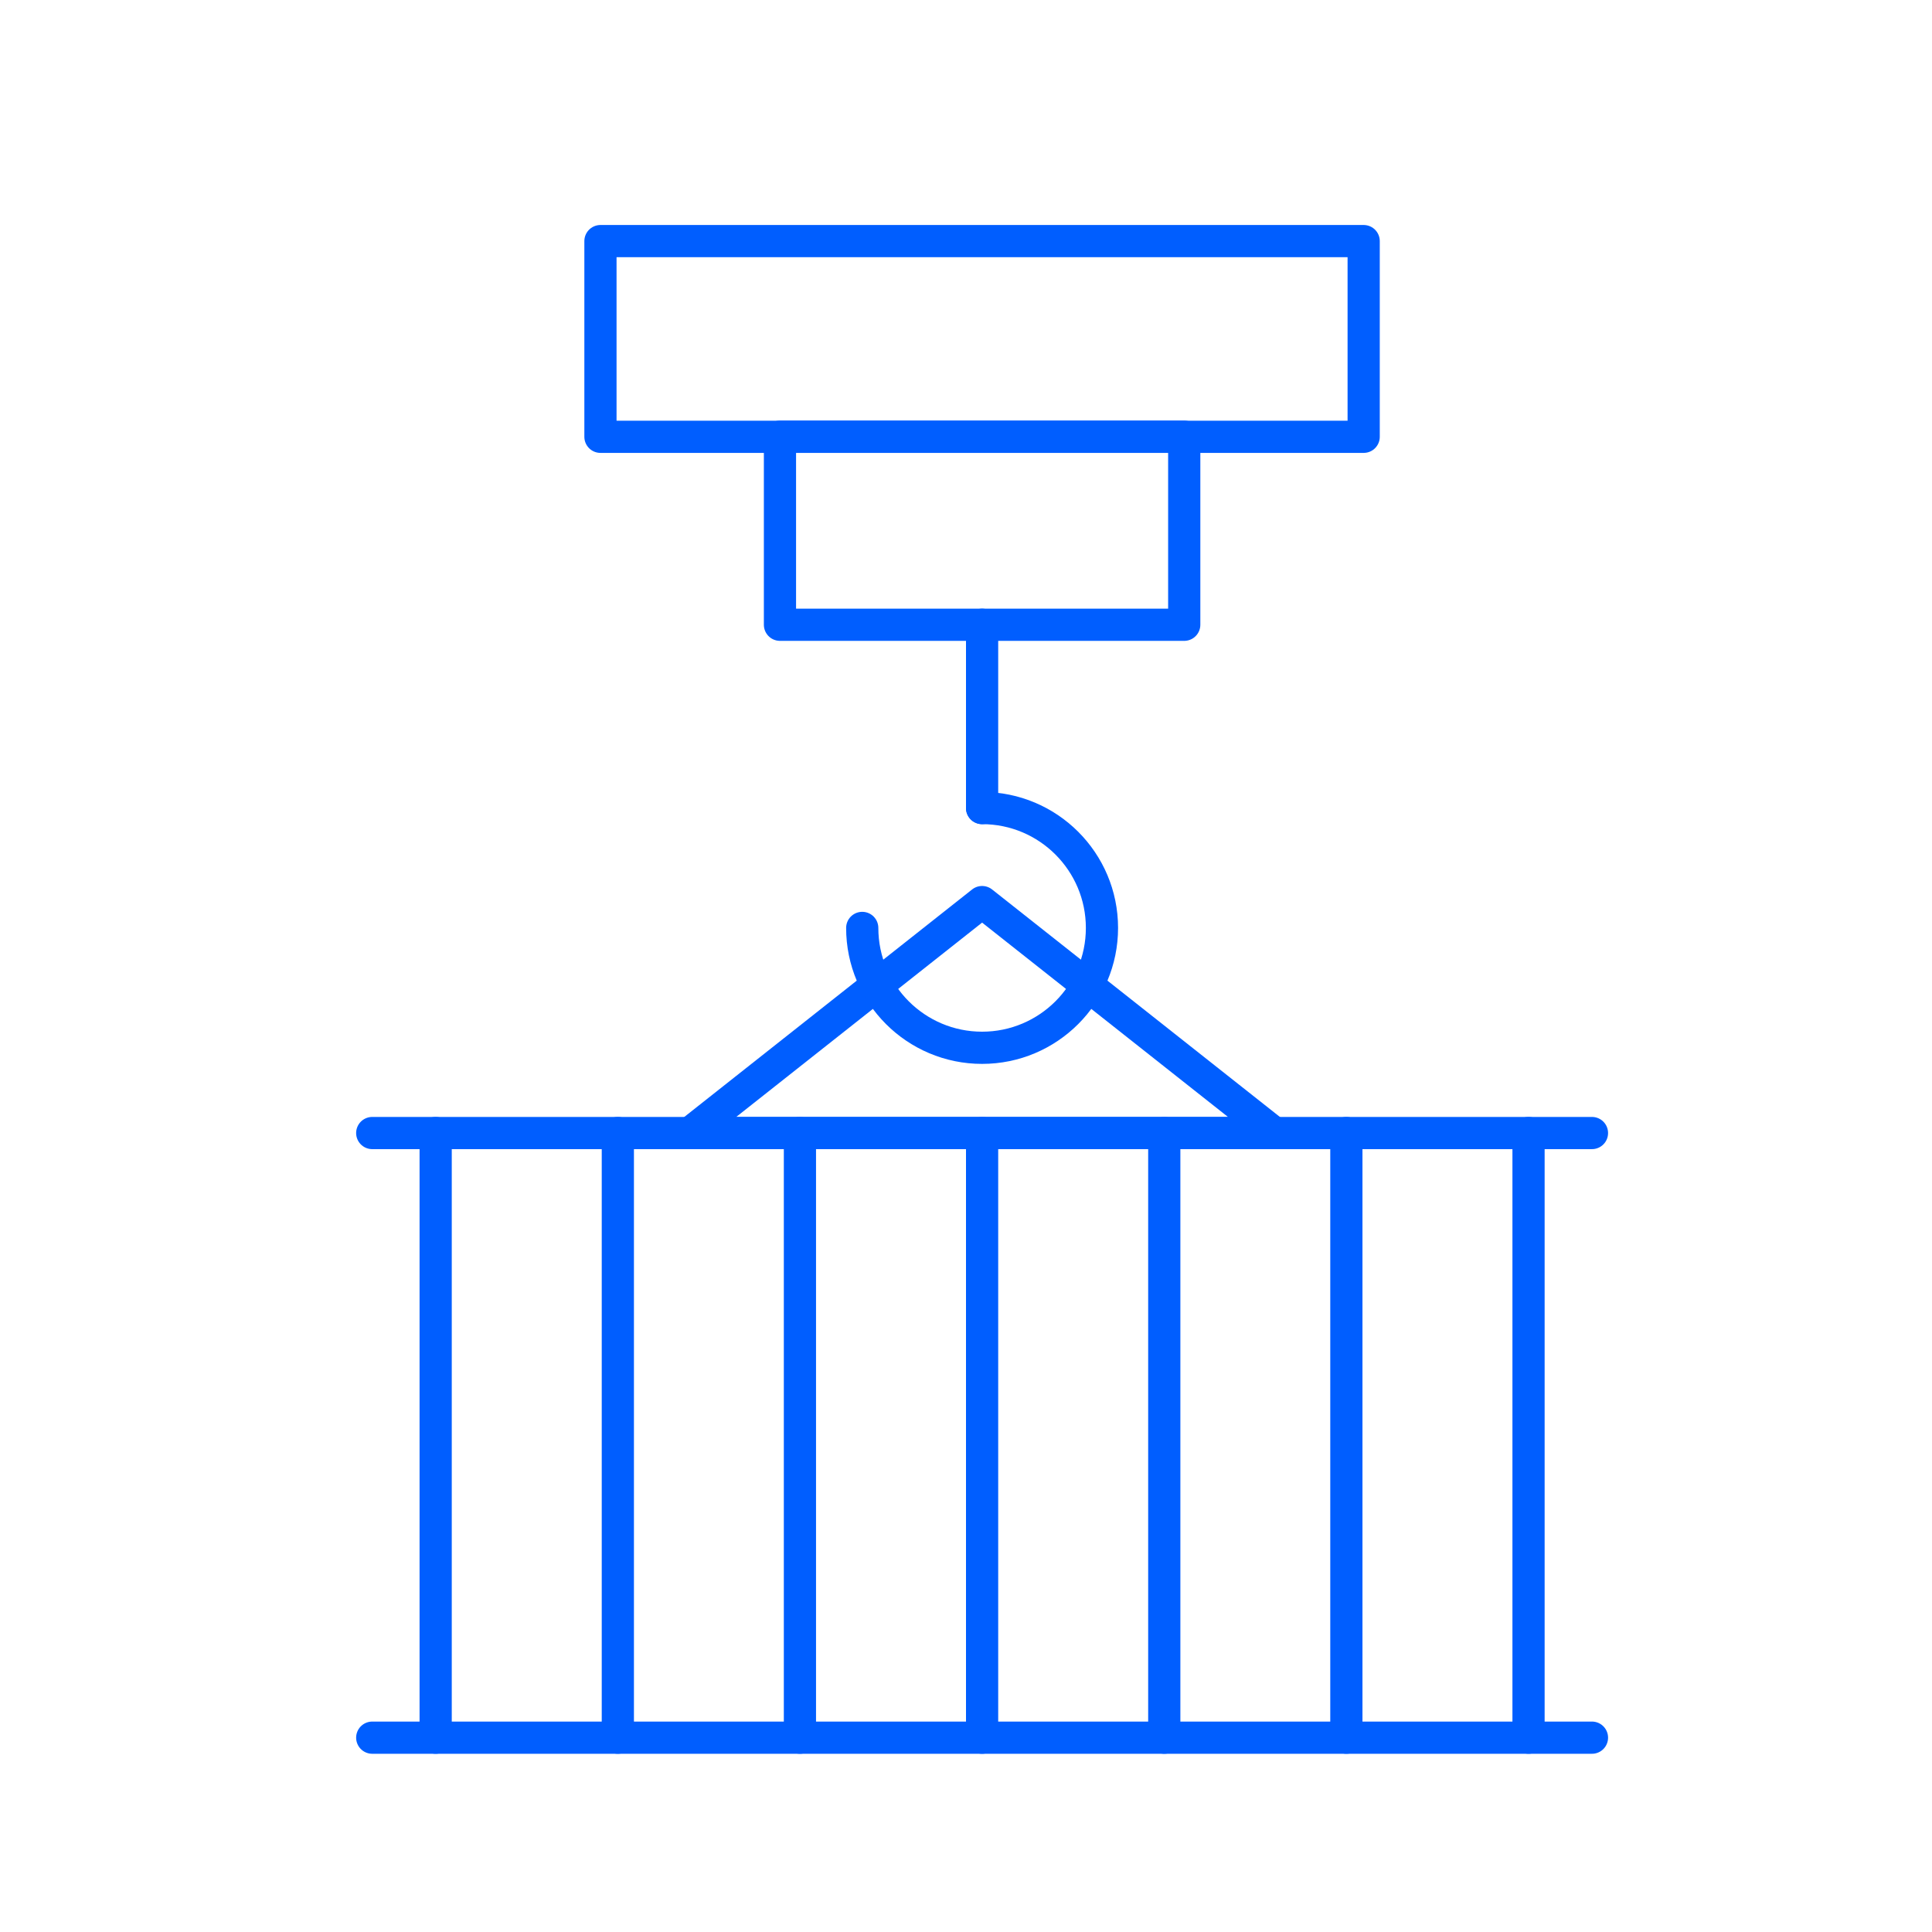
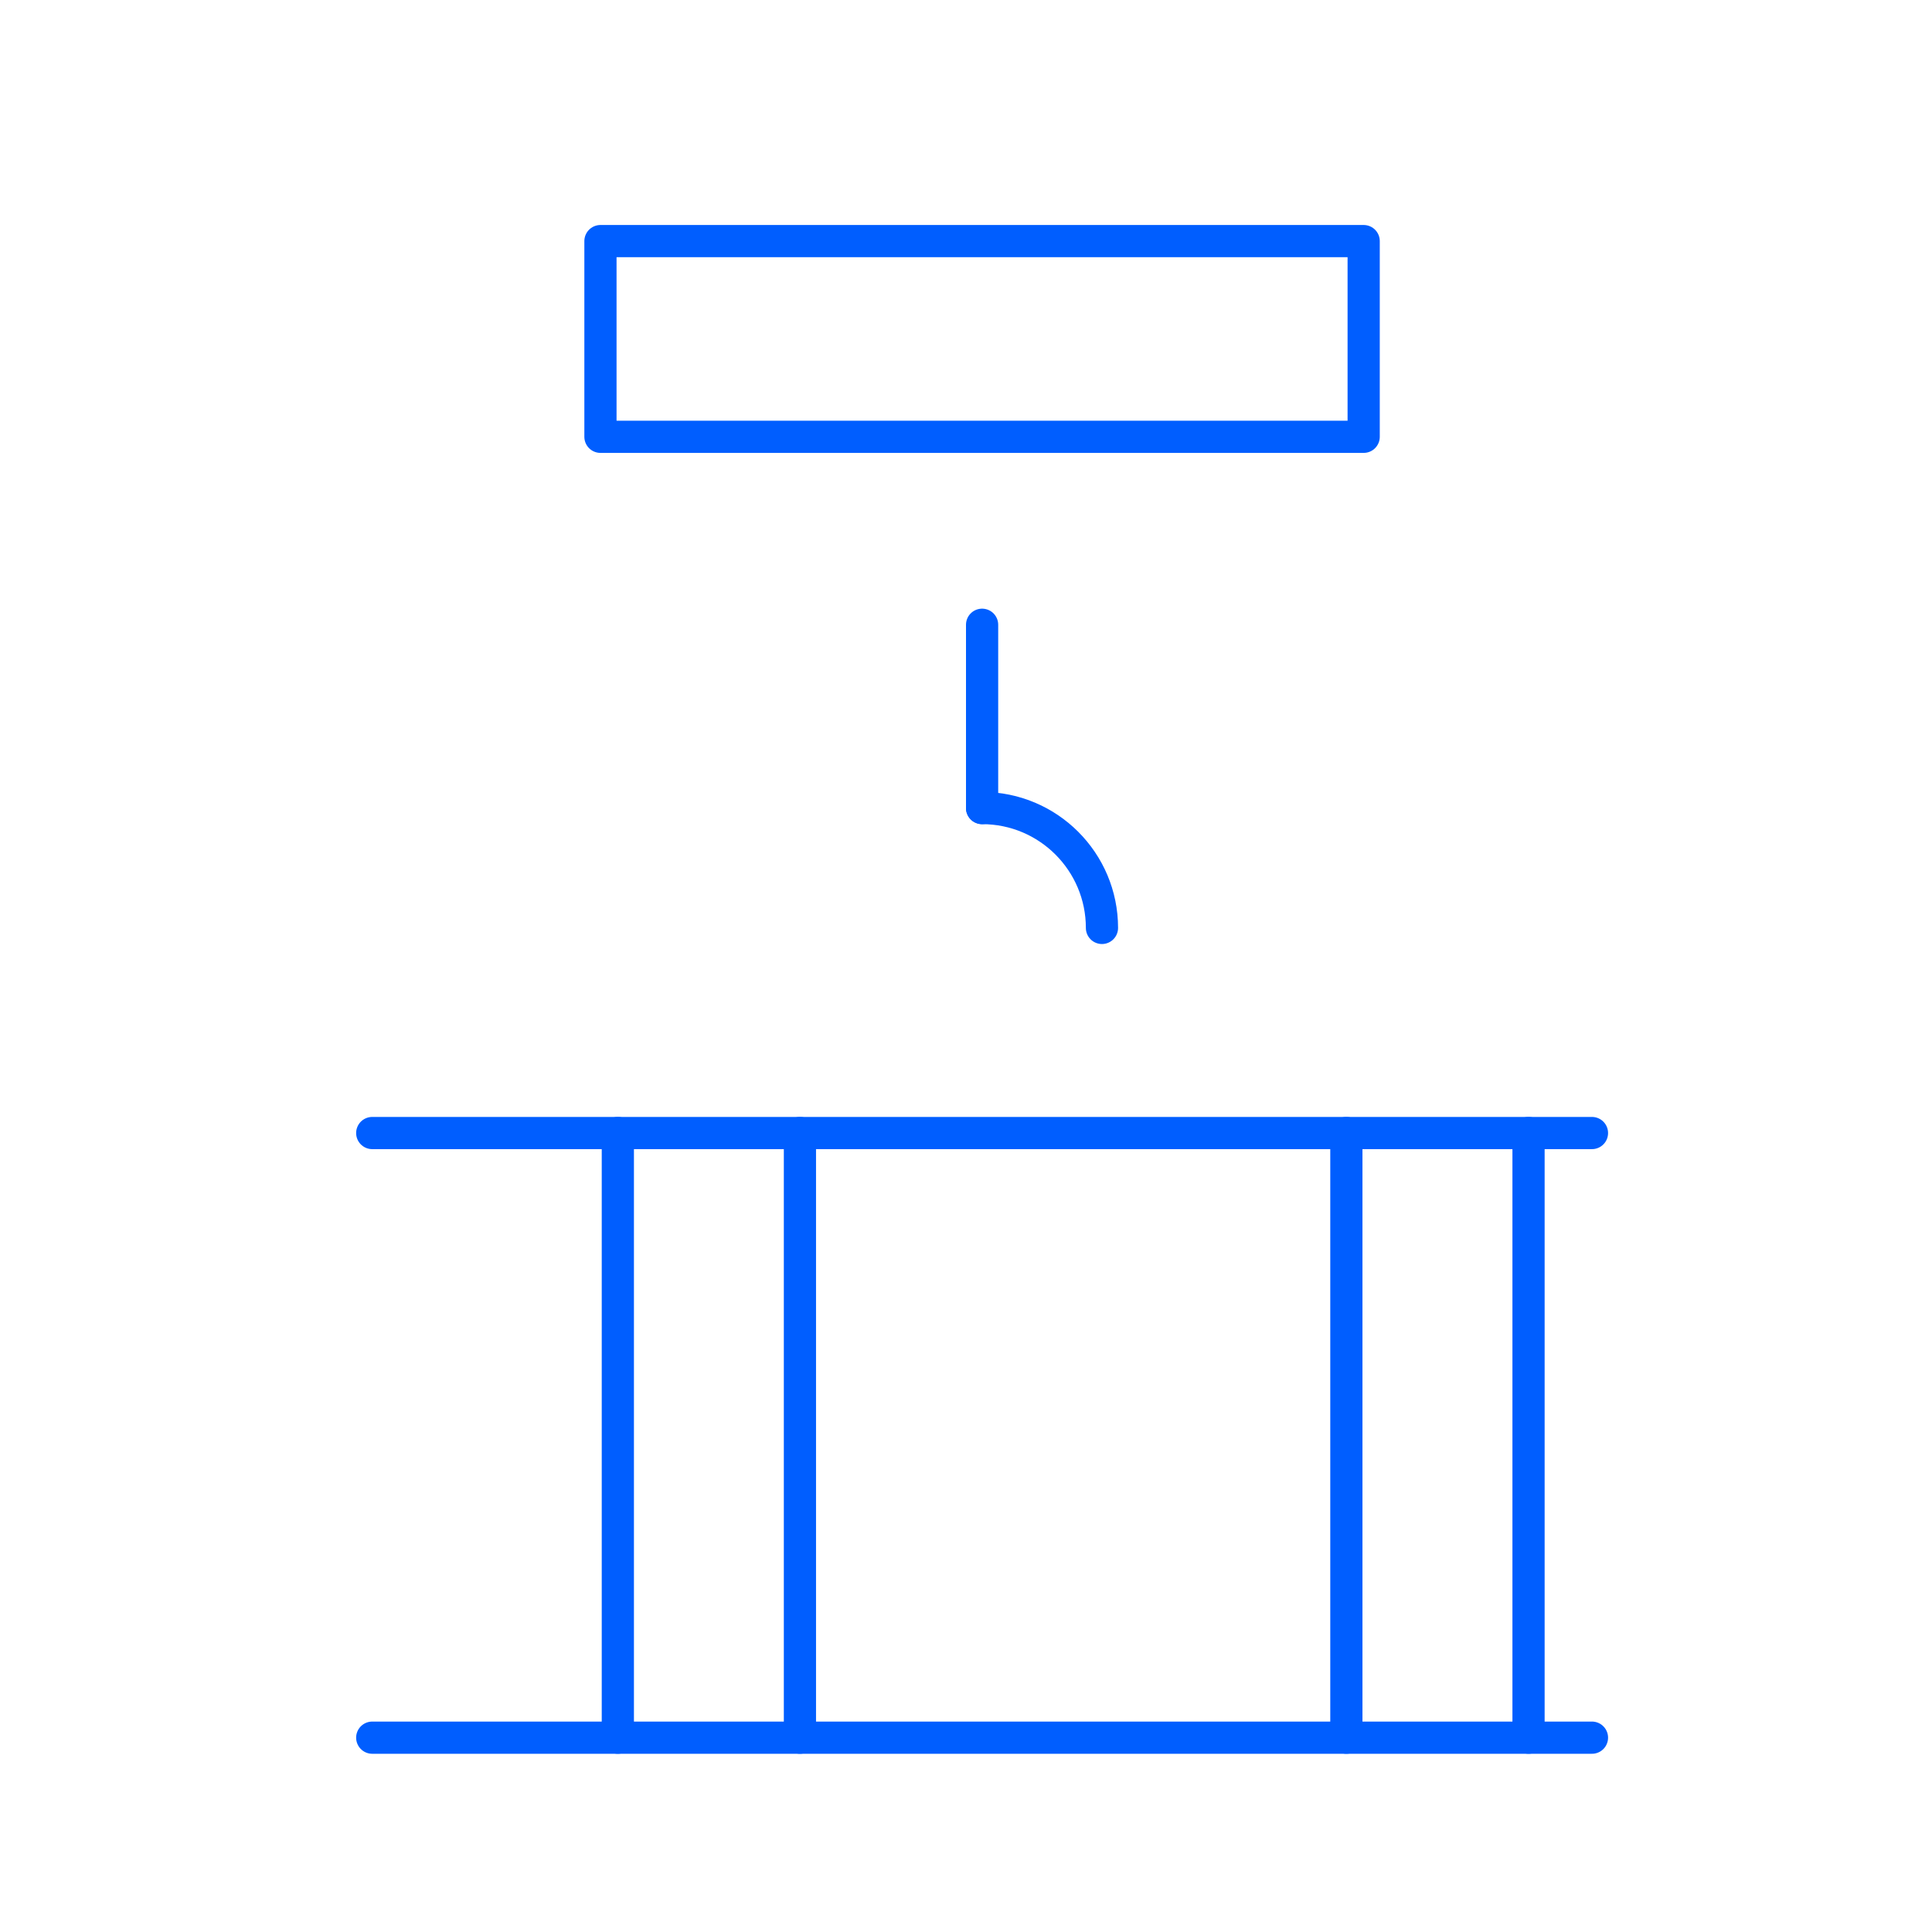
<svg xmlns="http://www.w3.org/2000/svg" id="Layer_1" width="240" height="240" viewBox="0 0 240 240">
  <line x1="46.24" y1="140.75" x2="197.76" y2="140.75" fill="none" stroke="#005eff" stroke-linecap="round" stroke-linejoin="round" stroke-width="4" />
  <line x1="197.76" y1="215.86" x2="46.24" y2="215.86" fill="none" stroke="#005eff" stroke-linecap="round" stroke-linejoin="round" stroke-width="4" />
-   <line x1="122" y1="140.75" x2="122" y2="215.86" fill="none" stroke="#005eff" stroke-linecap="round" stroke-linejoin="round" stroke-width="4" />
-   <line x1="144.63" y1="140.75" x2="144.63" y2="215.86" fill="none" stroke="#005eff" stroke-linecap="round" stroke-linejoin="round" stroke-width="4" />
  <line x1="167.25" y1="140.75" x2="167.25" y2="215.86" fill="none" stroke="#005eff" stroke-linecap="round" stroke-linejoin="round" stroke-width="4" />
  <line x1="189.88" y1="140.75" x2="189.88" y2="215.86" fill="none" stroke="#005eff" stroke-linecap="round" stroke-linejoin="round" stroke-width="4" />
  <line x1="99.37" y1="140.75" x2="99.37" y2="215.86" fill="none" stroke="#005eff" stroke-linecap="round" stroke-linejoin="round" stroke-width="4" />
  <line x1="76.75" y1="140.75" x2="76.75" y2="215.86" fill="none" stroke="#005eff" stroke-linecap="round" stroke-linejoin="round" stroke-width="4" />
-   <line x1="54.12" y1="140.75" x2="54.12" y2="215.86" fill="none" stroke="#005eff" stroke-linecap="round" stroke-linejoin="round" stroke-width="4" />
-   <polygon points="122 112.06 85.7 140.75 158.3 140.75 122 112.06" fill="none" stroke="#005eff" stroke-linecap="round" stroke-linejoin="round" stroke-width="4" />
-   <path d="M122,100.38c8.22,0,14.89,6.67,14.89,14.89s-6.67,14.89-14.89,14.89-14.89-6.67-14.89-14.89" fill="none" stroke="#005eff" stroke-linecap="round" stroke-linejoin="round" stroke-width="4" />
+   <path d="M122,100.38c8.22,0,14.89,6.67,14.89,14.89" fill="none" stroke="#005eff" stroke-linecap="round" stroke-linejoin="round" stroke-width="4" />
  <line x1="122" y1="100.38" x2="122" y2="77.61" fill="none" stroke="#005eff" stroke-linecap="round" stroke-linejoin="round" stroke-width="4" />
-   <rect x="96.89" y="54.25" width="50.22" height="23.36" fill="none" stroke="#005eff" stroke-linecap="round" stroke-linejoin="round" stroke-width="4" />
  <rect x="74.59" y="29.95" width="94.81" height="24.31" fill="none" stroke="#005eff" stroke-linecap="round" stroke-linejoin="round" stroke-width="4" />
</svg>